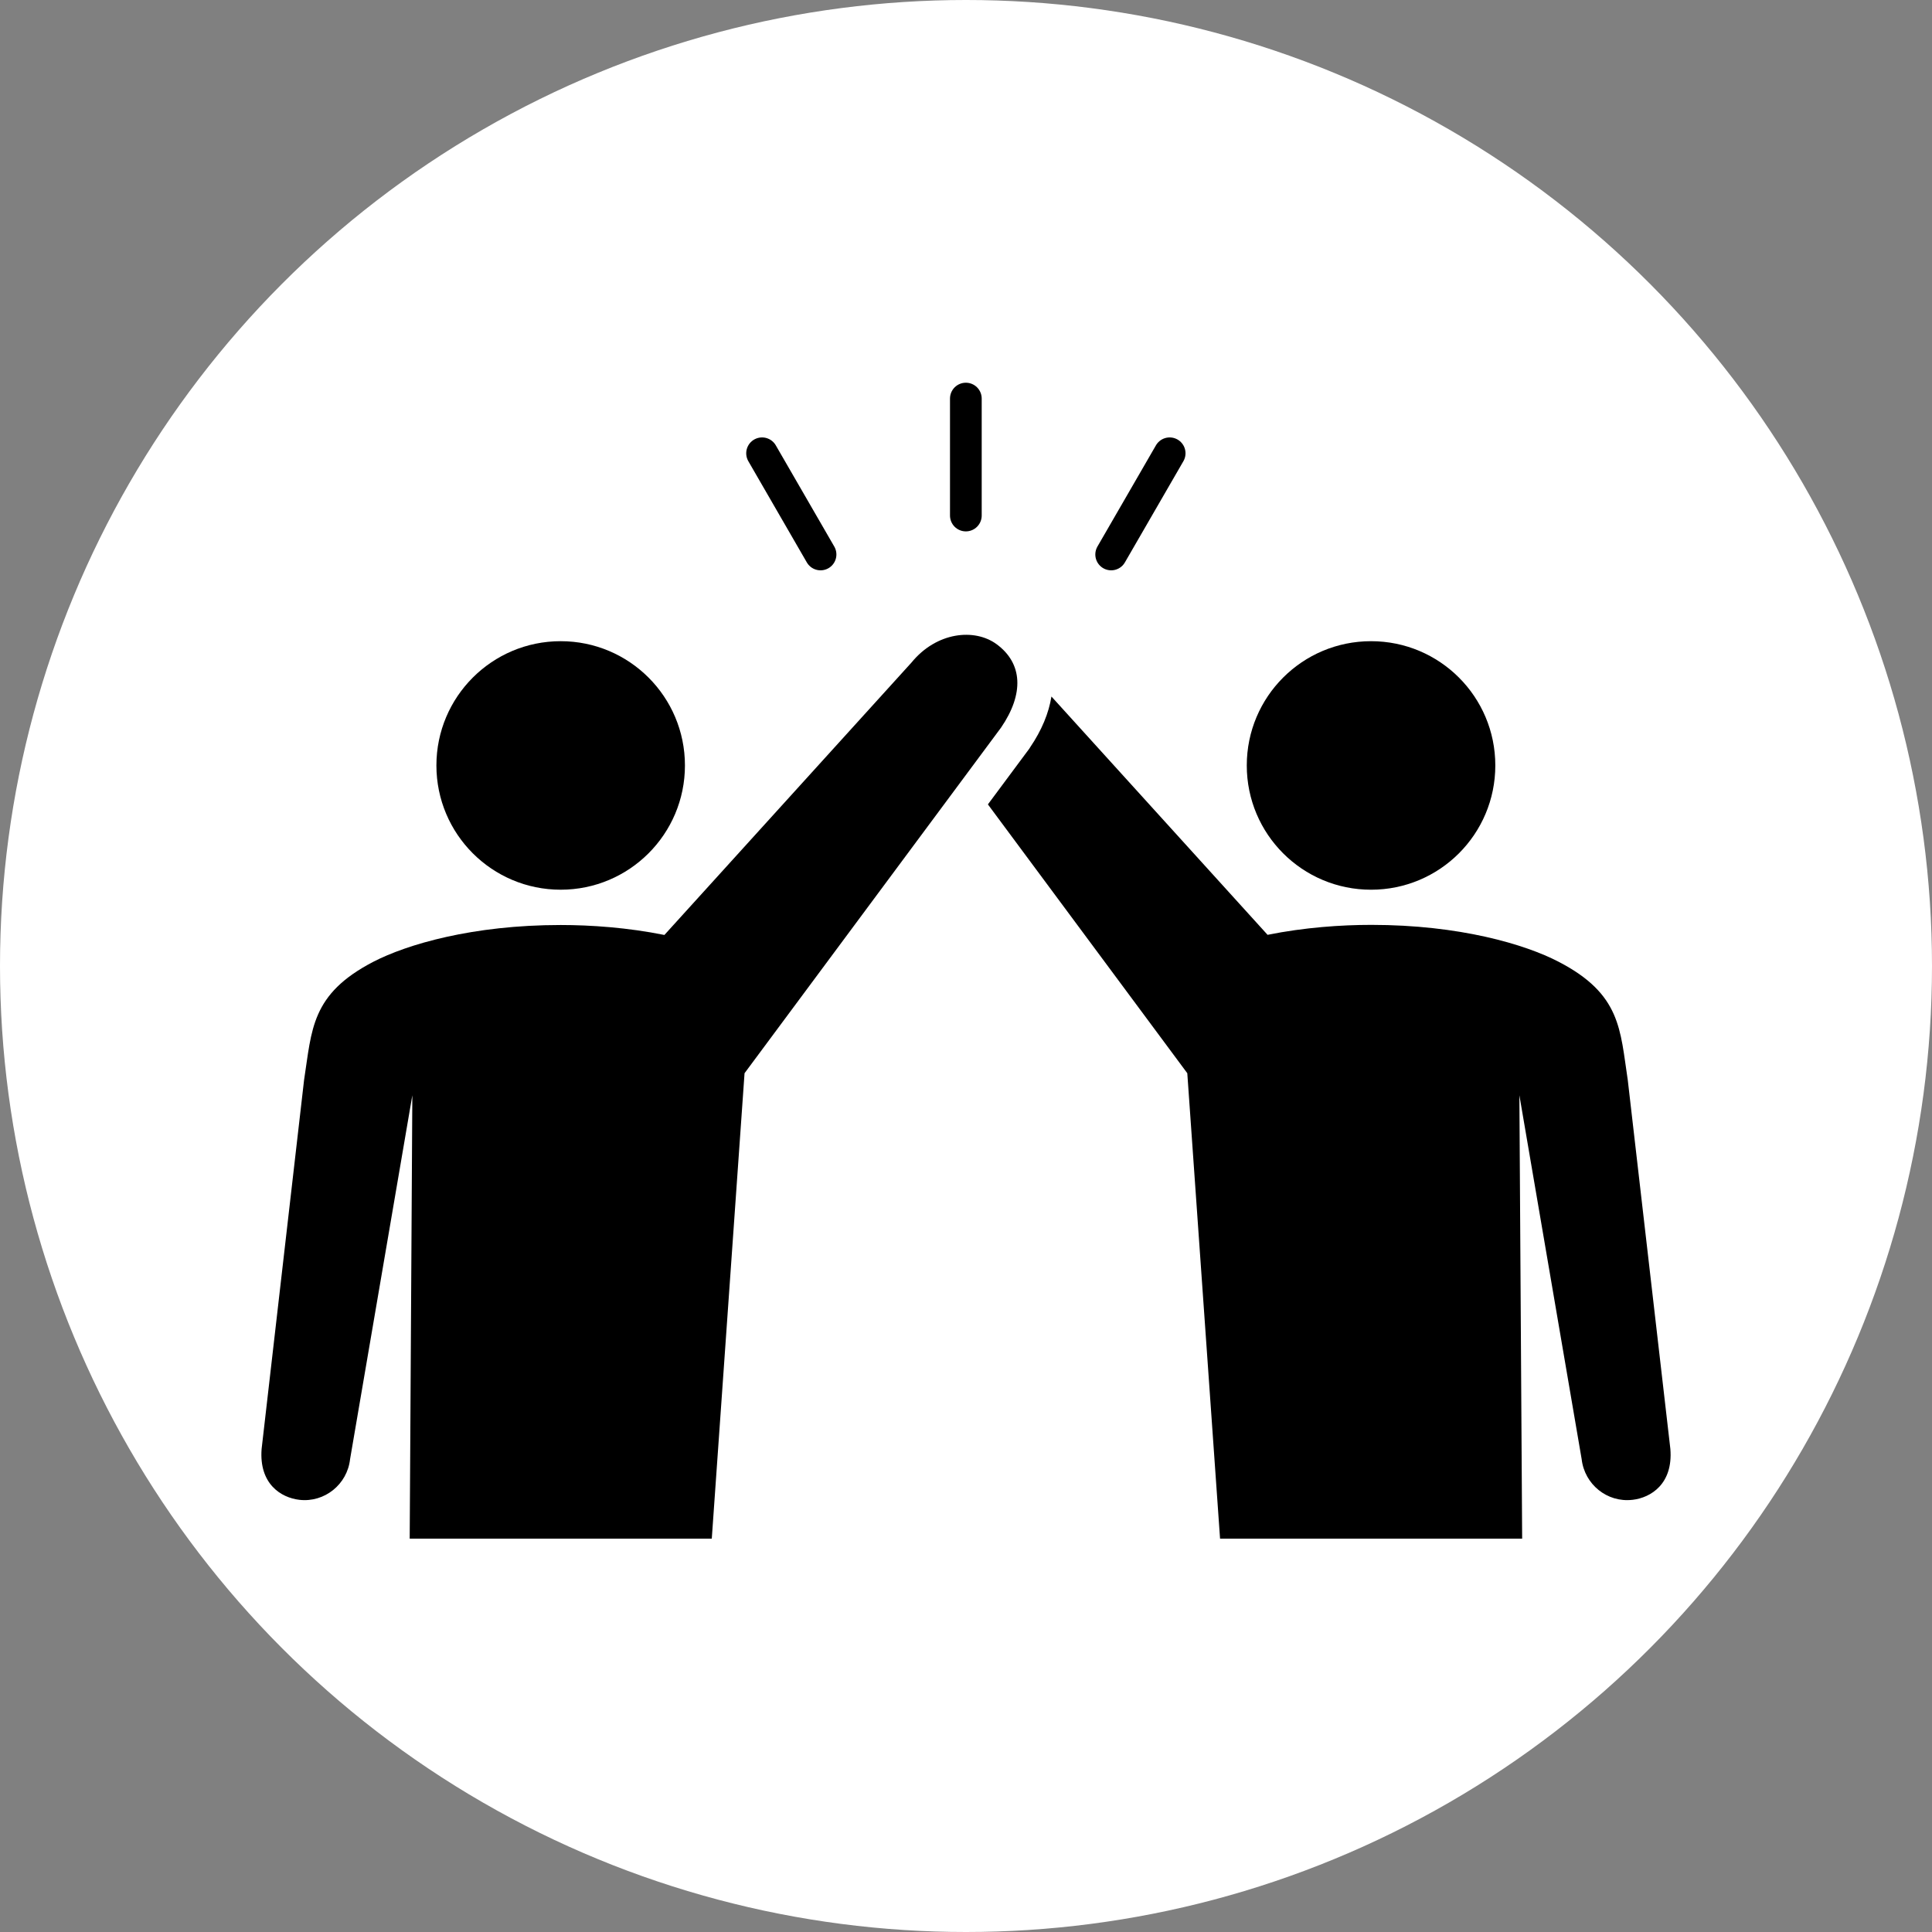
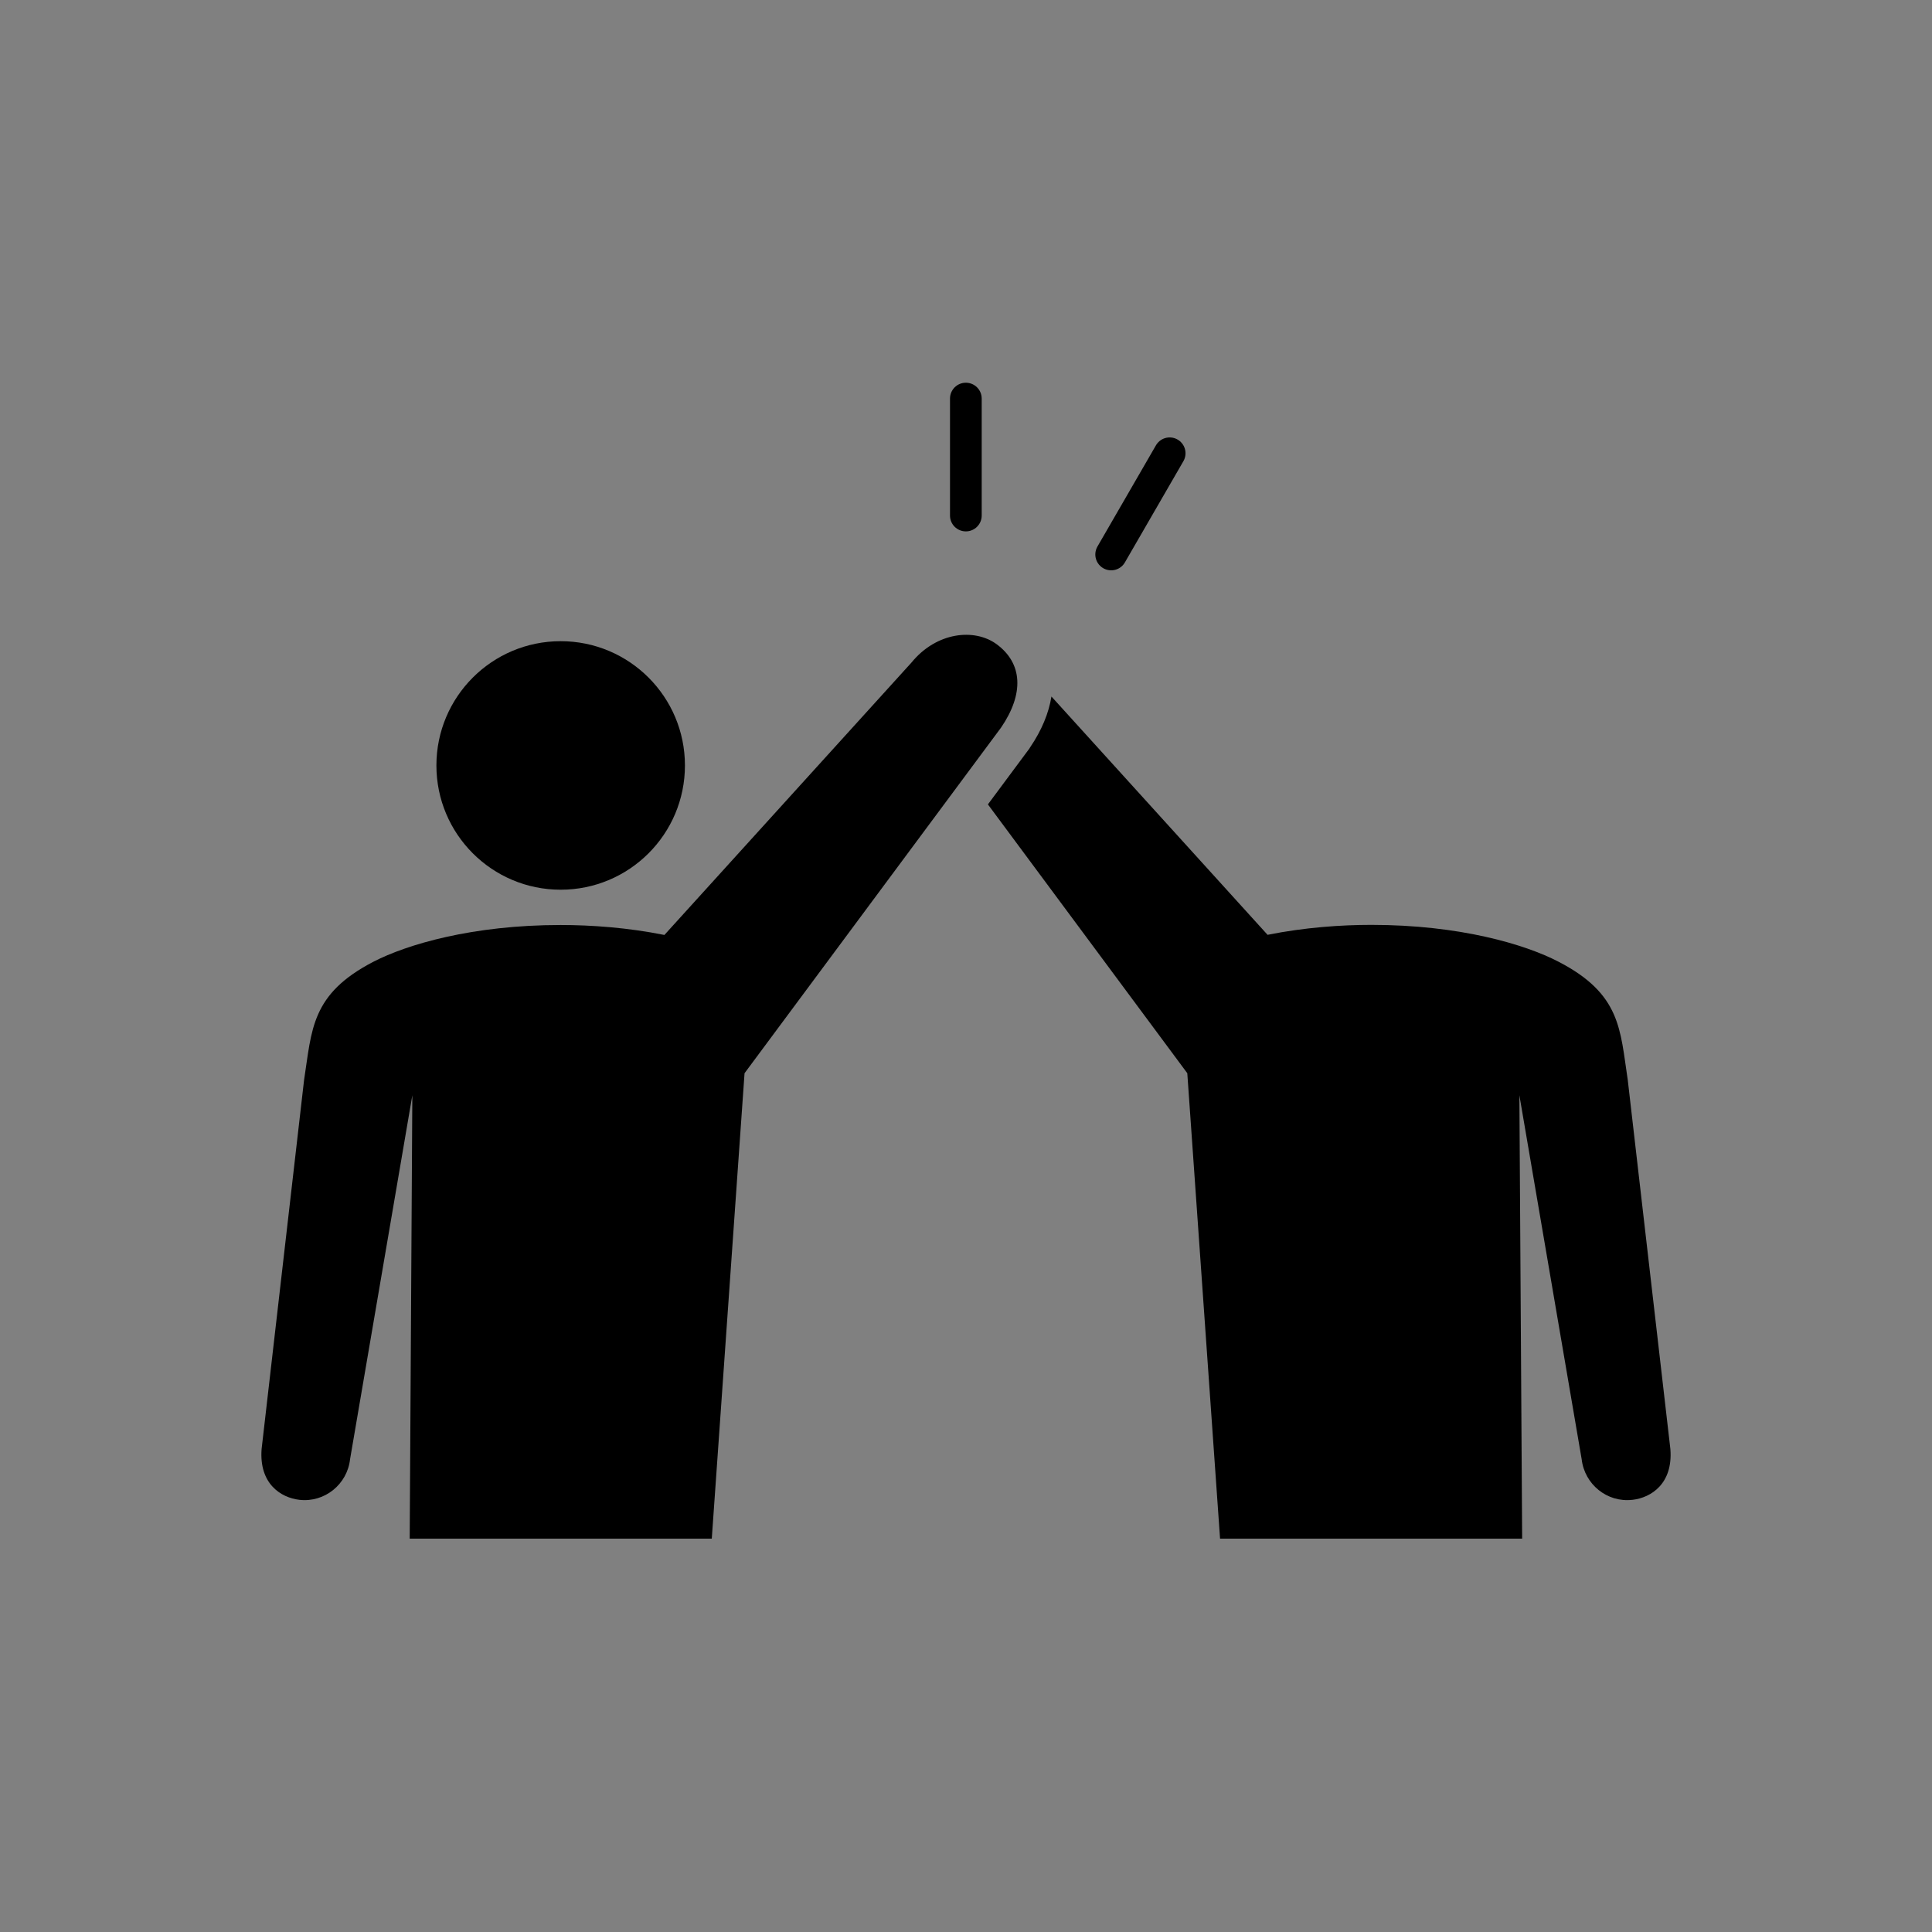
<svg xmlns="http://www.w3.org/2000/svg" width="170" height="170" viewBox="0 0 170 170" fill="none">
  <rect x="0" y="0" width="170" height="170" fill="#808080" stroke="none" />
-   <circle cx="85" cy="85" r="85" fill="white" />
  <path d="M49.335 78.287C55.374 78.287 60.269 73.392 60.269 67.353C60.269 61.314 55.374 56.419 49.335 56.419C43.296 56.419 38.4 61.314 38.4 67.353C38.4 73.392 43.296 78.287 49.335 78.287Z" fill="black" />
  <path d="M87.694 56.685C85.742 55.254 82.404 55.609 80.208 58.293L58.462 82.269C55.212 81.614 51.985 81.393 49.335 81.393C41.572 81.393 35.806 83.1 32.845 84.631C27.355 87.481 27.444 90.597 26.756 95.033L23.019 127.503C22.786 130.564 24.716 131.784 26.346 131.972C28.553 132.227 30.56 130.619 30.804 128.39L36.282 96.375L36.05 135.388H62.631L65.514 94.434L88.082 64.026C90.122 61.043 89.989 58.371 87.694 56.685Z" fill="black" />
-   <path d="M120.641 78.288C114.597 78.288 109.706 73.397 109.706 67.353C109.706 61.309 114.597 56.419 120.641 56.419C126.684 56.419 131.575 61.309 131.575 67.353C131.575 73.397 126.684 78.288 120.641 78.288Z" fill="black" />
  <path d="M143.63 131.972C141.423 132.227 139.427 130.619 139.172 128.39L133.693 96.375L133.937 135.388H107.355L104.472 94.434L86.928 70.78L90.577 65.867L90.61 65.812L90.644 65.756C91.664 64.259 92.285 62.74 92.518 61.287L111.536 82.257C114.786 81.603 118.013 81.381 120.663 81.381C128.426 81.381 134.192 83.089 137.153 84.631C142.643 87.481 142.554 90.597 143.23 95.033L146.979 127.503C147.223 130.564 145.271 131.784 143.652 131.972H143.63Z" fill="black" />
  <path d="M84.987 35.071V45.362" stroke="black" stroke-width="2.79" stroke-linecap="round" stroke-linejoin="round" />
-   <path d="M67.056 39.885L72.201 48.789" stroke="black" stroke-width="2.79" stroke-linecap="round" stroke-linejoin="round" />
  <path d="M102.92 39.885L97.774 48.789" stroke="black" stroke-width="2.79" stroke-linecap="round" stroke-linejoin="round" />
</svg>